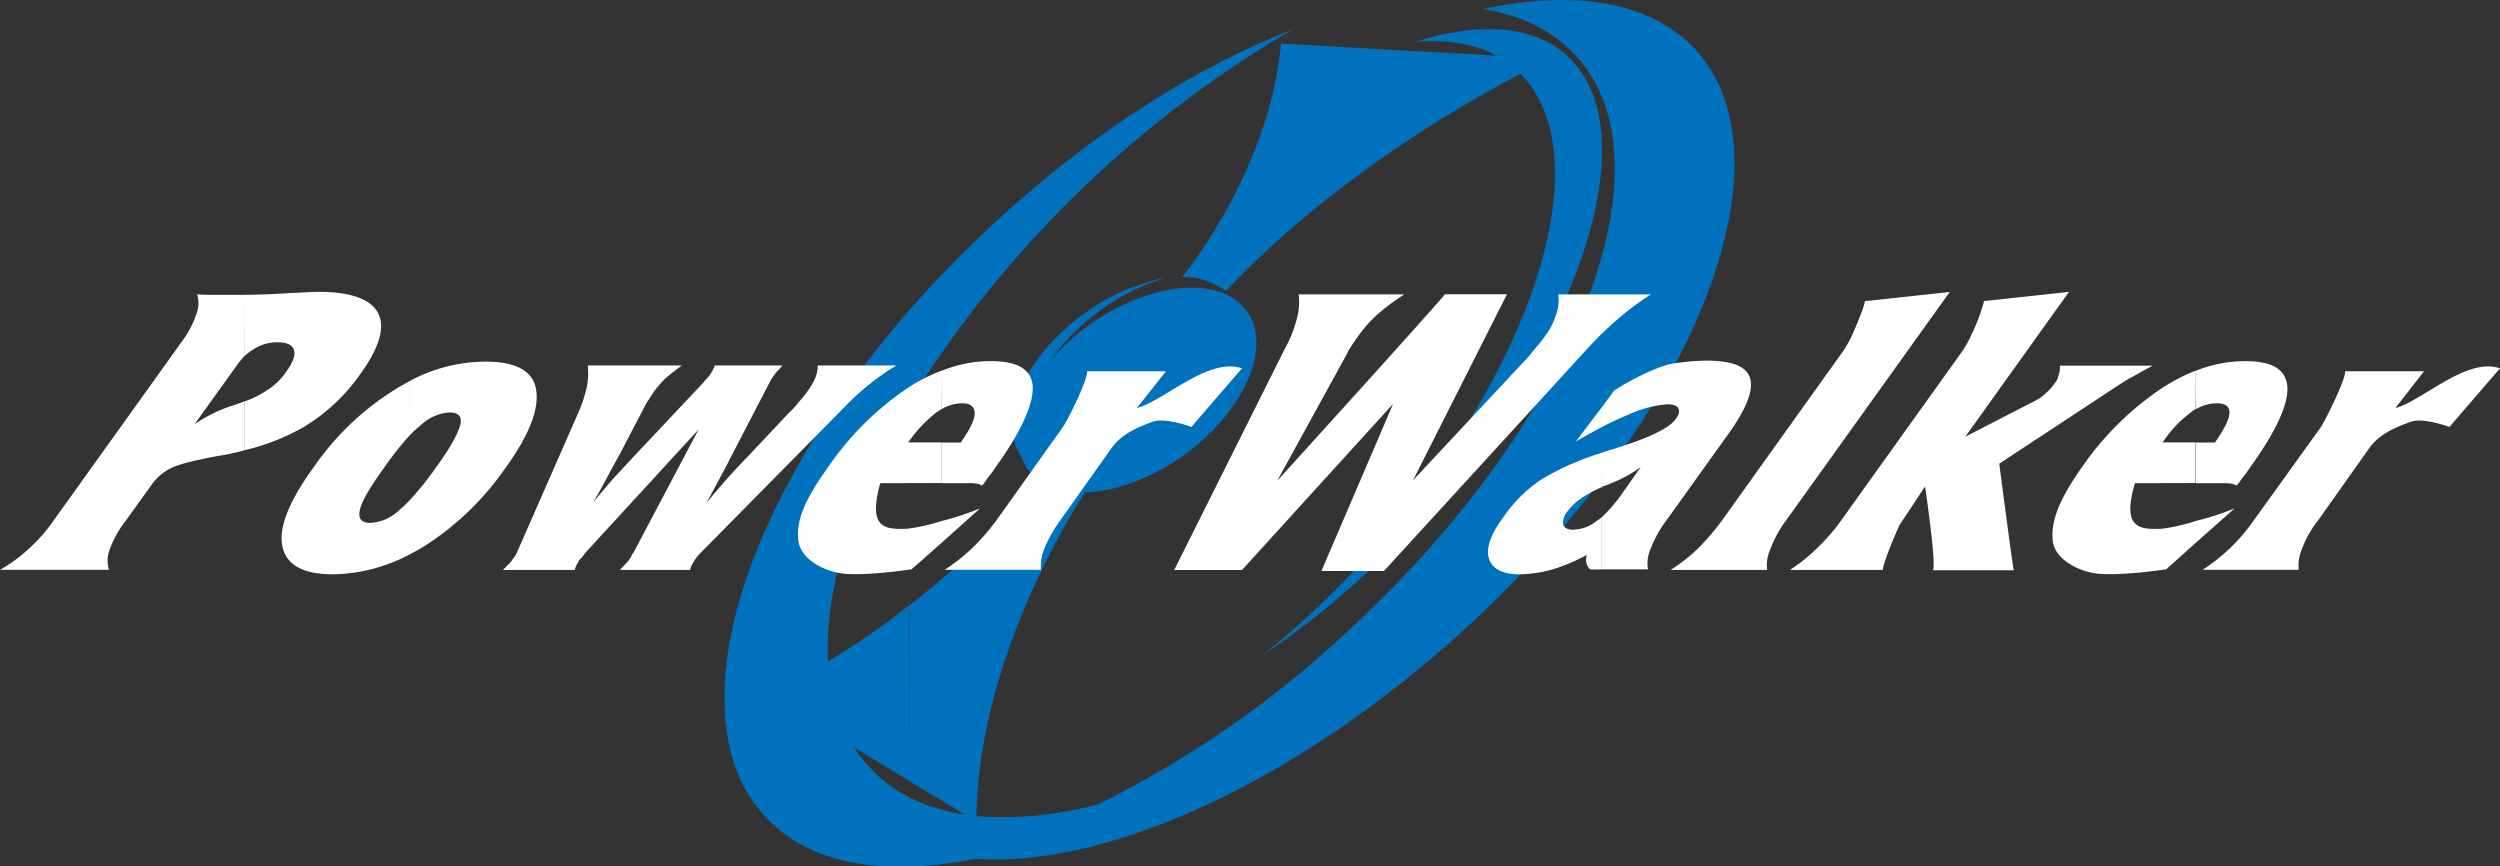
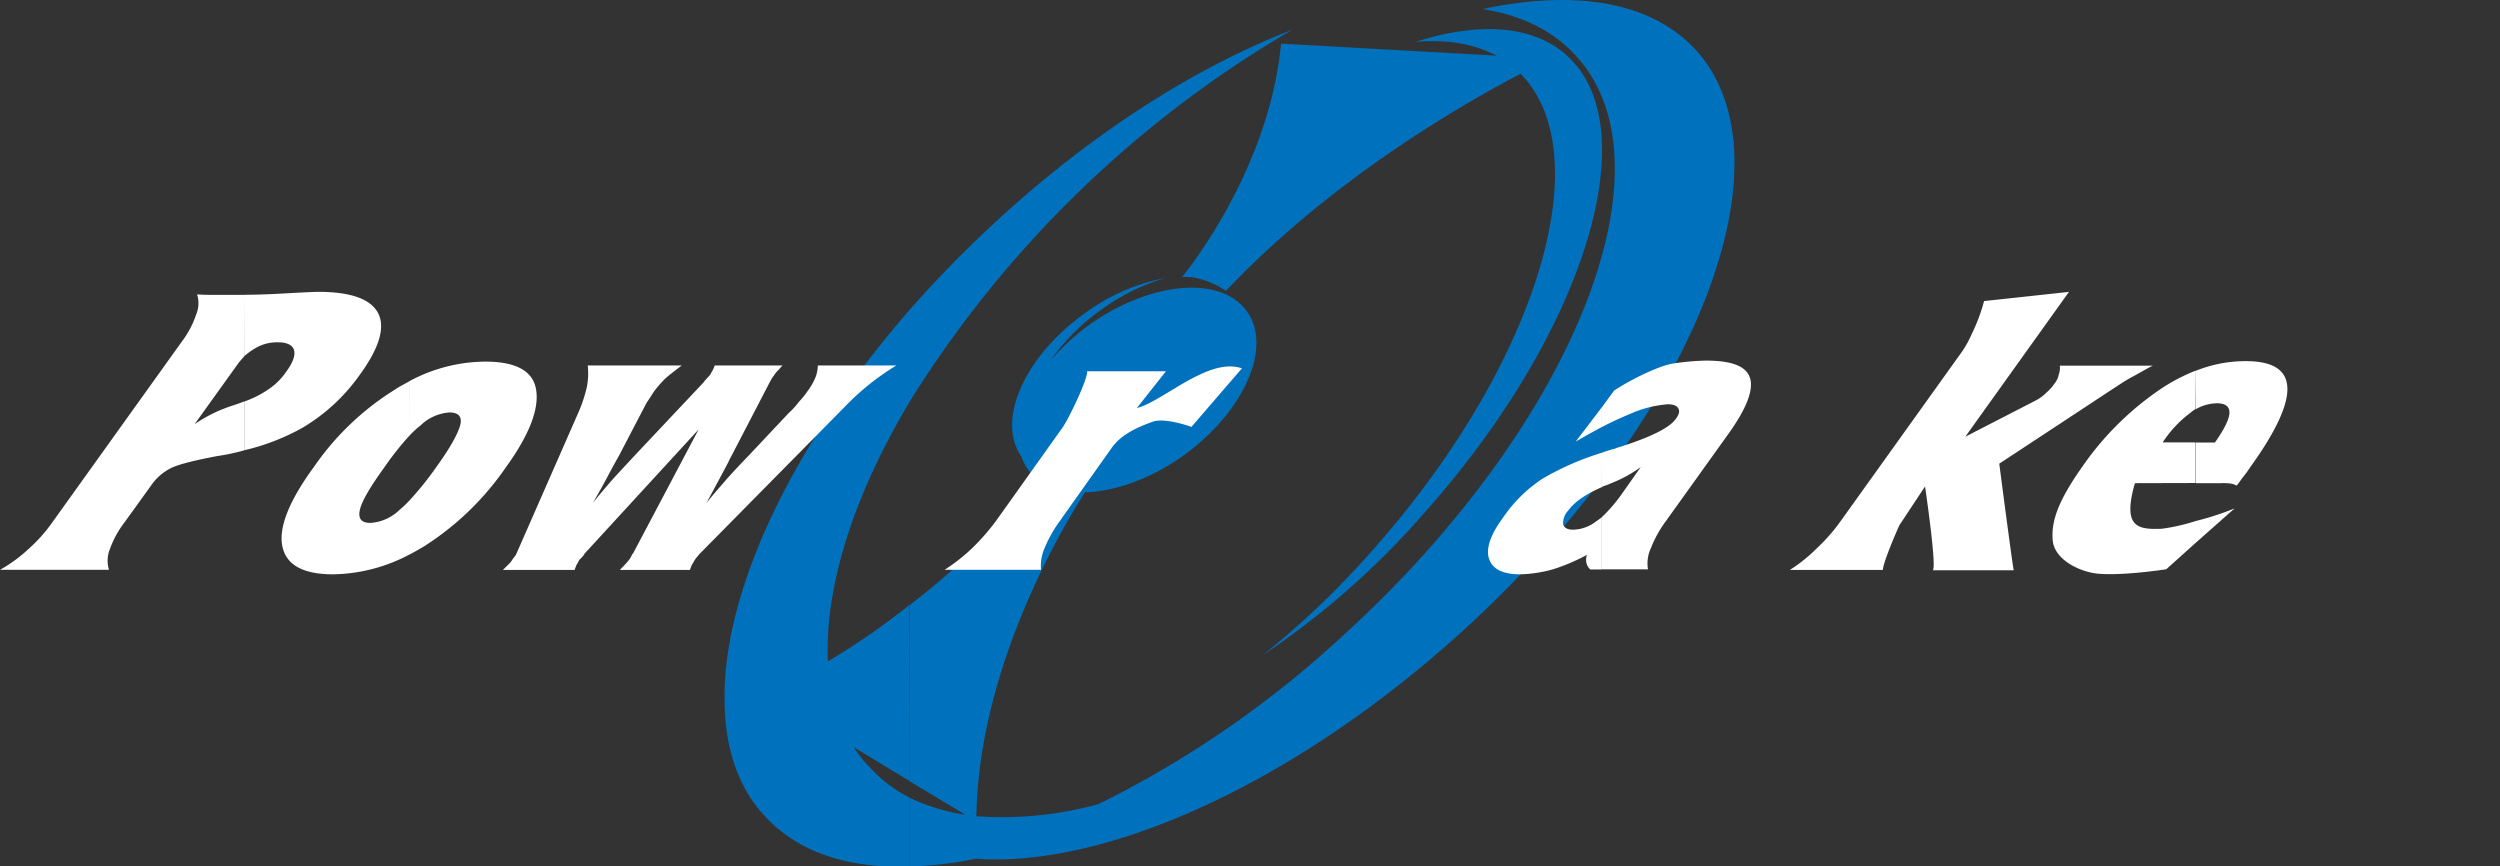
<svg xmlns="http://www.w3.org/2000/svg" id="Ebene_1" data-name="Ebene 1" viewBox="0 0 471.21 163.32" width="471.21" height="163.32">
  <rect x="0" y="0" width="471.21" height="163.32" fill="#333333" stroke="none" />
  <defs>
    <style>.cls-1{fill:#0071bc;}.cls-1,.cls-2{fill-rule:evenodd;}.cls-2{fill:#fff;}</style>
  </defs>
  <path class="cls-1" d="M312.53,53.66C306,48,296,47.48,284.11,51.23c5.84-.5,11,.33,15.27,2.6l-40.61-2.27c-2.25,24.36-18.66,44-18.66,44,4.22-.32,8.27,2.61,8.27,2.61,20-21.11,44.66-35.24,55.54-40.92C319,72.5,307,112,276.33,146.7a164.12,164.12,0,0,1-21,20.13,153.48,153.48,0,0,0,31-27.44c29.88-33.77,41.57-72.26,26.15-85.73" transform="translate(-17.32 -43.34)" />
  <path class="cls-1" d="M188.64,157.42A132.23,132.23,0,0,1,173.37,168c-.64-13.8,4.71-31,15.27-48.71V101.89c-21.59,24.84-34.25,51.3-34.75,71.6v2.43c.17,8.6,2.6,16.07,7.79,21.45,6.17,6.65,15.74,9.74,27,9.24v-13a25.14,25.14,0,0,1-7.46-5.69,21.36,21.36,0,0,1-2.94-3.72l10.4,6.31Zm0-38.16V101.89c4.55-5.2,9.57-10.4,14.94-15.43,18.66-17.53,38.8-30.36,57.3-37.5a209,209,0,0,0-72.24,70.3ZM337.05,52.85c-8.45-9.26-22.9-11.53-40.28-7.8,7.31,1.15,13.31,4.06,17.7,8.93,19,20.94-.81,70-44.33,109.44a194.38,194.38,0,0,1-45.79,31.49,68.56,68.56,0,0,1-23,2.28c.49-29.22,17.38-56.18,20.46-61.05,5.68-.15,12.51-2.59,18.67-7,11.36-8.29,16.72-20.32,11.86-27.12s-18-5.69-29.55,2.43a42.94,42.94,0,0,0-7.47,6.83,40.79,40.79,0,0,1,9.57-9.57,39.57,39.57,0,0,1,12.17-6,37.71,37.71,0,0,0-15.25,6.66c-11.36,8.1-16.73,20.12-12,27a10.72,10.72,0,0,0,1.14,2.27,6.39,6.39,0,0,0,2.44,2.27,164.61,164.61,0,0,1-24.69,23.55v33.1l10.56,6.34a36.47,36.47,0,0,1-10.56-3.24v13a68.47,68.47,0,0,0,12.51-1.47c24.36,1.79,59.9-14,91.56-42.7C336.22,123,356,74,337.05,52.85Z" transform="translate(-17.32 -43.34)" />
  <path class="cls-2" d="M40.78,141.81a18.6,18.6,0,0,0-2.74,5,5.86,5.86,0,0,0-.18,3.93H17.32a27.56,27.56,0,0,0,5.38-3.93,29,29,0,0,0,4.47-5l24.47-34.15a17.74,17.74,0,0,0,2.64-5,5.52,5.52,0,0,0,.19-3.83c1.19.09,2.46.09,3.75.09h5.19v11.5c-.36.46-.72.82-1.09,1.28L54,123.29a27.51,27.51,0,0,1,7.39-3.58c.82-.27,1.55-.54,2-.73v9.23a40,40,0,0,1-5.11,1.09c-4.38.83-7.3,1.56-8.76,2.28a10,10,0,0,0-3.74,3.29ZM63.41,98.9q3.3,0,8-.28c3.11-.17,5.12-.27,5.94-.27,6.11,0,9.86,1.37,11.23,4s.27,6.48-3.29,11.41a35.11,35.11,0,0,1-11,10.23,41.73,41.73,0,0,1-10.87,4.2V119a19.12,19.12,0,0,0,4.76-2.46,12.23,12.23,0,0,0,3.19-3.29c1.2-1.64,1.64-3,1.37-3.92s-1.28-1.47-3-1.47a8.08,8.08,0,0,0-4.11,1,14.1,14.1,0,0,0-2.2,1.55Z" transform="translate(-17.32 -43.34)" />
  <path class="cls-2" d="M76.39,131.49a51.74,51.74,0,0,1,15.34-14.7c.91-.63,1.91-1.09,2.83-1.64v10.23a56,56,0,0,0-4.84,6.11c-2.65,3.66-4.2,6.3-4.57,7.95s.27,2.46,2,2.46a8.66,8.66,0,0,0,5.48-2.46,20.12,20.12,0,0,0,1.92-1.83v10.22a31.71,31.71,0,0,1-14.43,3.76c-5.66,0-8.86-1.75-9.58-5.3s1.27-8.5,5.84-14.8m18.17-16.34a30.5,30.5,0,0,1,14.24-3.65c5.75,0,9,1.73,9.58,5.29s-1.18,8.4-5.75,14.7a53.52,53.52,0,0,1-15.33,14.8c-.92.54-1.83,1.09-2.74,1.54V137.61a57.87,57.87,0,0,0,4.92-6.12c2.65-3.65,4.11-6.3,4.57-7.94s-.27-2.47-2-2.47a8.68,8.68,0,0,0-5.48,2.47,17.64,17.64,0,0,0-2,1.83Z" transform="translate(-17.32 -43.34)" />
  <path class="cls-2" d="M134,129.21c-.56,1-1.28,2.28-2.1,3.84s-1.74,3.19-2.83,5.1c.82-1.08,1.92-2.36,3.1-3.74s2.92-3.19,4.84-5.28l13-13.8.1-.18c.45-.46.73-.83.92-1s.27-.45.45-.73a5.19,5.19,0,0,0,.55-1.19h12.78c-.36.36-.64.74-.92,1a4.78,4.78,0,0,0-.72.92,5.65,5.65,0,0,0-.64,1l-.1.18-7.21,13.88a14.26,14.26,0,0,0-.64,1.28c-1.46,2.74-2.82,5.3-4.11,7.66,1-1.27,2.2-2.63,3.47-4.1s2.83-3.11,4.57-4.92l7.39-7.86a14.76,14.76,0,0,0,2-2.19,14.61,14.61,0,0,0,1.56-1.92,12.07,12.07,0,0,0,1.55-2.65,6.81,6.81,0,0,0,.46-2.28h14.78a49,49,0,0,0-5.2,3.65,48.17,48.17,0,0,0-4.29,3.92l-27.49,27.85c-.27.27-.45.55-.64.74l-.27.36c-.18.27-.36.64-.55.92s-.27.63-.45,1.09H134.18c.37-.46.73-.73,1-1.09a6.55,6.55,0,0,0,.72-.83,4,4,0,0,0,.56-1l.18-.18L149,124.28l-21.46,23.37a5.06,5.06,0,0,1-.54.74l-.46.45c-.18.27-.27.55-.46.83s-.27.63-.46,1.09h-13.5l1.09-1.09a3.85,3.85,0,0,0,.73-.92l.27-.36a2.87,2.87,0,0,0,.47-.74l11.5-26.2a27.35,27.35,0,0,0,1.74-5.11,13.33,13.33,0,0,0,.18-4.11h17.71c-1.19.92-2.29,1.73-3.1,2.46a21.67,21.67,0,0,0-2,2.28c-.46.65-.82,1.28-1.27,1.92s-.74,1.37-1.1,2Z" transform="translate(-17.32 -43.34)" />
-   <path class="cls-2" d="M289.67,98.81h11.69l-17.71,35.06,22-23.56c.55-.73,1.09-1.37,1.55-1.91a20,20,0,0,0,1.28-1.65,12.77,12.77,0,0,0,2.1-4,8.15,8.15,0,0,0,.45-3.92h17.45a54.53,54.53,0,0,0-6.12,4.56,66.6,66.6,0,0,0-5.93,5.76l-38.26,41.81H266.39l13.51-31.5-28.49,31.32H238.63l20.82-41.63a24.79,24.79,0,0,0,2.29-5.67,11.9,11.9,0,0,0,.36-4.65H282a43.64,43.64,0,0,0-5.12,3.83,24.79,24.79,0,0,0-3.75,4.3c-.45.63-.82,1.18-1.18,1.73a13.42,13.42,0,0,0-.91,1.64l-13,23.65s31.32-34.51,31.59-35.15" transform="translate(-17.32 -43.34)" />
  <path class="cls-2" d="M319.26,123.82c-1.56.83-3.2,1.74-4.94,2.75l4.94-6.49Zm-2.2,26.85a2.37,2.37,0,0,1-.72-1.19,2.91,2.91,0,0,1,.09-1.56,35.7,35.7,0,0,1-6.48,2.75,24.91,24.91,0,0,1-6.13.92c-3.28,0-5.2-1-5.84-2.93s.28-4.57,2.64-7.76a26.84,26.84,0,0,1,7.4-7.31,52.58,52.58,0,0,1,11.24-4.92v6.48c-3.12,1.36-5.21,2.83-6.4,4.47a3.38,3.38,0,0,0-.91,2.56c.19.64.82,1,1.83,1a7.35,7.35,0,0,0,4.47-1.64,8.78,8.78,0,0,0,1-.73v9.86Zm2.2-22a18.24,18.24,0,0,1,2.37-.74l.45-.18c6.21-1.92,9.86-3.74,11.05-5.39.64-.82.82-1.46.55-2s-.91-.82-2-.82a21.17,21.17,0,0,0-7.12,1.82c-1.55.64-3.37,1.46-5.29,2.46v-3.74l2.27-3.11c3.29-2.18,8.59-4.74,11.15-5.11a44.72,44.72,0,0,1,6.2-.55c4.94,0,7.68,1.1,8.31,3.38s-.73,5.76-4.29,10.69l-11.51,16.06a22.09,22.09,0,0,0-2.91,5.21,6.76,6.76,0,0,0-.55,4h-8.67v-9.86a28.88,28.88,0,0,0,3.56-4.1l3.74-5.31a24.61,24.61,0,0,1-5.48,3l-.64.28c-.18.09-.55.18-1,.37l-.18.09Z" transform="translate(-17.32 -43.34)" />
-   <path class="cls-2" d="M364.09,110.4a21.32,21.32,0,0,0,2.38-4c.53-1.28,2.17-4.92,2.35-6.3l16-1.73-30.95,43.19a21.06,21.06,0,0,0-2.83,5.2,7.47,7.47,0,0,0-.65,4H332.22a33.83,33.83,0,0,0,5.11-4,46.54,46.54,0,0,0,4.47-5.2Z" transform="translate(-17.32 -43.34)" />
  <path class="cls-2" d="M419.78,134.41l-.09.09c-2.37,8.32.64,8.68,5.12,8.5a36.43,36.43,0,0,0,6.38-1.46v4.1l-5.57,5s-8.21,1.28-13,.82c-3.75-.45-8.12-2.83-8.4-6.3s.91-7.21,5.47-13.7a56.54,56.54,0,0,1,15-14.88,34.49,34.49,0,0,1,6.48-3.38v7.22a6.87,6.87,0,0,0-1,.73,22,22,0,0,0-5.22,5.57h6.21v7.66Zm11.41-21.18a25.11,25.11,0,0,1,9.41-1.82c5.11,0,7.67,1.64,7.85,4.93s-2.19,8.4-7,15.06a23.6,23.6,0,0,1-1.55,2.11c-.36.54-.64.9-1,1.36a3.58,3.58,0,0,0-1-.37,11.27,11.27,0,0,0-1.92-.09h-4.75v-7.66h3.57q2.6-3.7,2.73-5.48c.09-1.28-.72-1.92-2.37-1.92a8.23,8.23,0,0,0-3.93,1.1Zm0,28.31a54.94,54.94,0,0,0,7.31-2.37l-7.31,6.47Z" transform="translate(-17.32 -43.34)" />
-   <path class="cls-2" d="M183.3,134.41l-.09.09c-2.29,8.32.73,8.68,5.11,8.5a37,37,0,0,0,6.49-1.46v4.1l-5.67,5s-8.22,1.28-12.86.82c-3.84-.45-8.13-2.83-8.5-6.3s.91-7.21,5.57-13.7a56.16,56.16,0,0,1,14.89-14.88,32.3,32.3,0,0,1,6.57-3.38v7.22c-.37.27-.73.45-1.1.73a26,26,0,0,0-5.2,5.57h6.3v7.66Zm11.51-21.18a24.29,24.29,0,0,1,9.31-1.82c5.12,0,7.76,1.64,7.85,4.93s-2.19,8.4-7,15.06a19.94,19.94,0,0,1-1.56,2.11,7,7,0,0,1-1,1.36,2.69,2.69,0,0,0-1-.37,9.56,9.56,0,0,0-1.82-.09h-4.75v-7.66h3.57c1.72-2.47,2.63-4.3,2.63-5.48s-.73-1.92-2.37-1.92a7.54,7.54,0,0,0-3.83,1.1Zm0,28.31a53.1,53.1,0,0,0,7.22-2.37l-7.22,6.47Z" transform="translate(-17.32 -43.34)" />
-   <path class="cls-2" d="M479,123.82s-4.84-1.82-7.22-1c-3.65,1.27-6.21,2.65-7.85,4.93l-9.77,13.79a18.94,18.94,0,0,0-2.92,5.2,7.54,7.54,0,0,0-.64,4H432.47a34.45,34.45,0,0,0,9.58-9.22L454.66,124c1-1.46,4.92-9.41,4.66-10.68H474.2l-5.39,6.93c5-1.28,13.42-9.67,19.72-7.48-2.46,2.83-9.49,11-9.49,11" transform="translate(-17.32 -43.34)" />
  <path class="cls-2" d="M241.92,123.82s-4.84-1.82-7.31-1c-3.55,1.27-6.11,2.65-7.75,4.93l-9.78,13.79a25.15,25.15,0,0,0-2.91,5.2,8.55,8.55,0,0,0-.64,4H195.36a34.34,34.34,0,0,0,5.11-4,41.92,41.92,0,0,0,4.57-5.2L217.54,124c1.09-1.46,4.93-9.41,4.67-10.68h14.87l-5.48,6.93c5-1.28,13.52-9.67,19.81-7.48-2.46,2.83-9.49,11-9.49,11" transform="translate(-17.32 -43.34)" />
  <path class="cls-2" d="M375.31,142.36c-1.18,2.64-3.1,7.31-3.1,8.4H354.69a30,30,0,0,0,5.11-4.11,34.32,34.32,0,0,0,4.47-5.11l22.36-31.23a19.13,19.13,0,0,0,2.29-3.93,34.13,34.13,0,0,0,2.37-6.3l16-1.73-19.54,27.3,13.6-7a8.46,8.46,0,0,0,1.75-1.37,8,8,0,0,0,1.46-1.64,3.81,3.81,0,0,0,.81-1.74,3.42,3.42,0,0,0,.19-1.64h17.53c-1.28.63-2.47,1.37-3.83,2.09s-2.56,1.56-3.84,2.38l-21.27,14s2.55,19.63,2.73,20.09H381.61c.82-.46-1.45-15.79-1.45-15.79Z" transform="translate(-17.32 -43.34)" />
</svg>